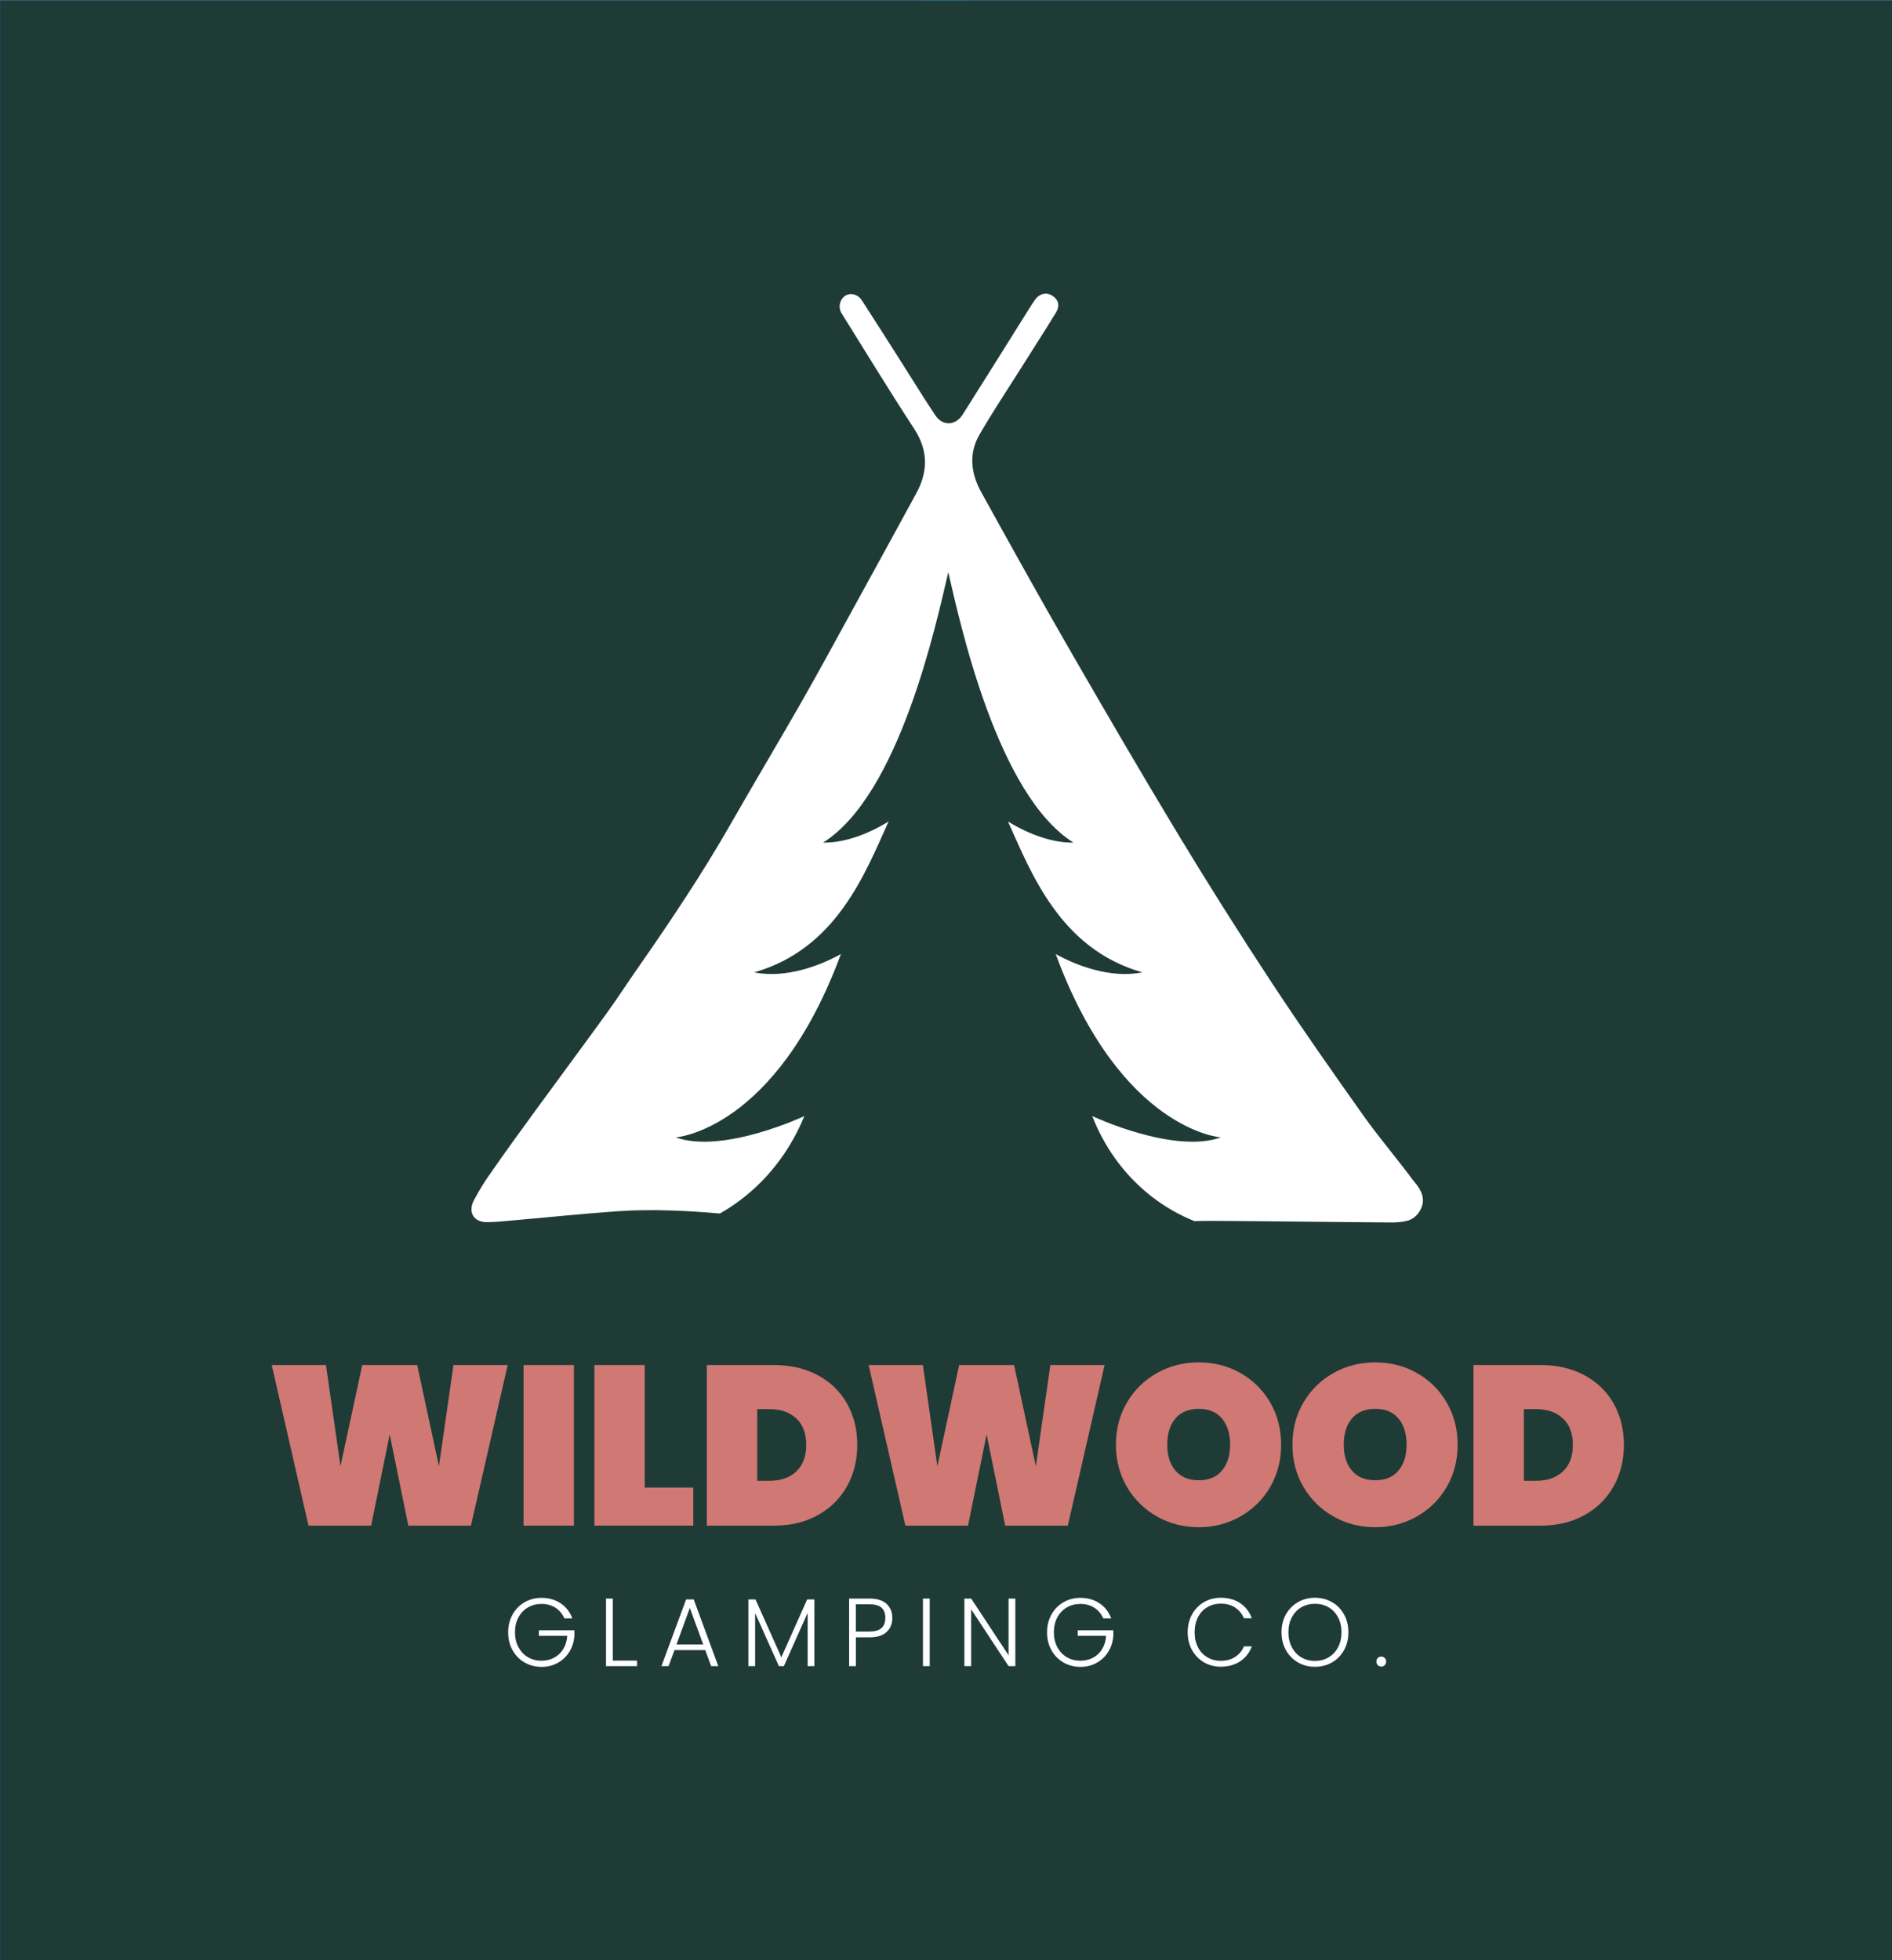
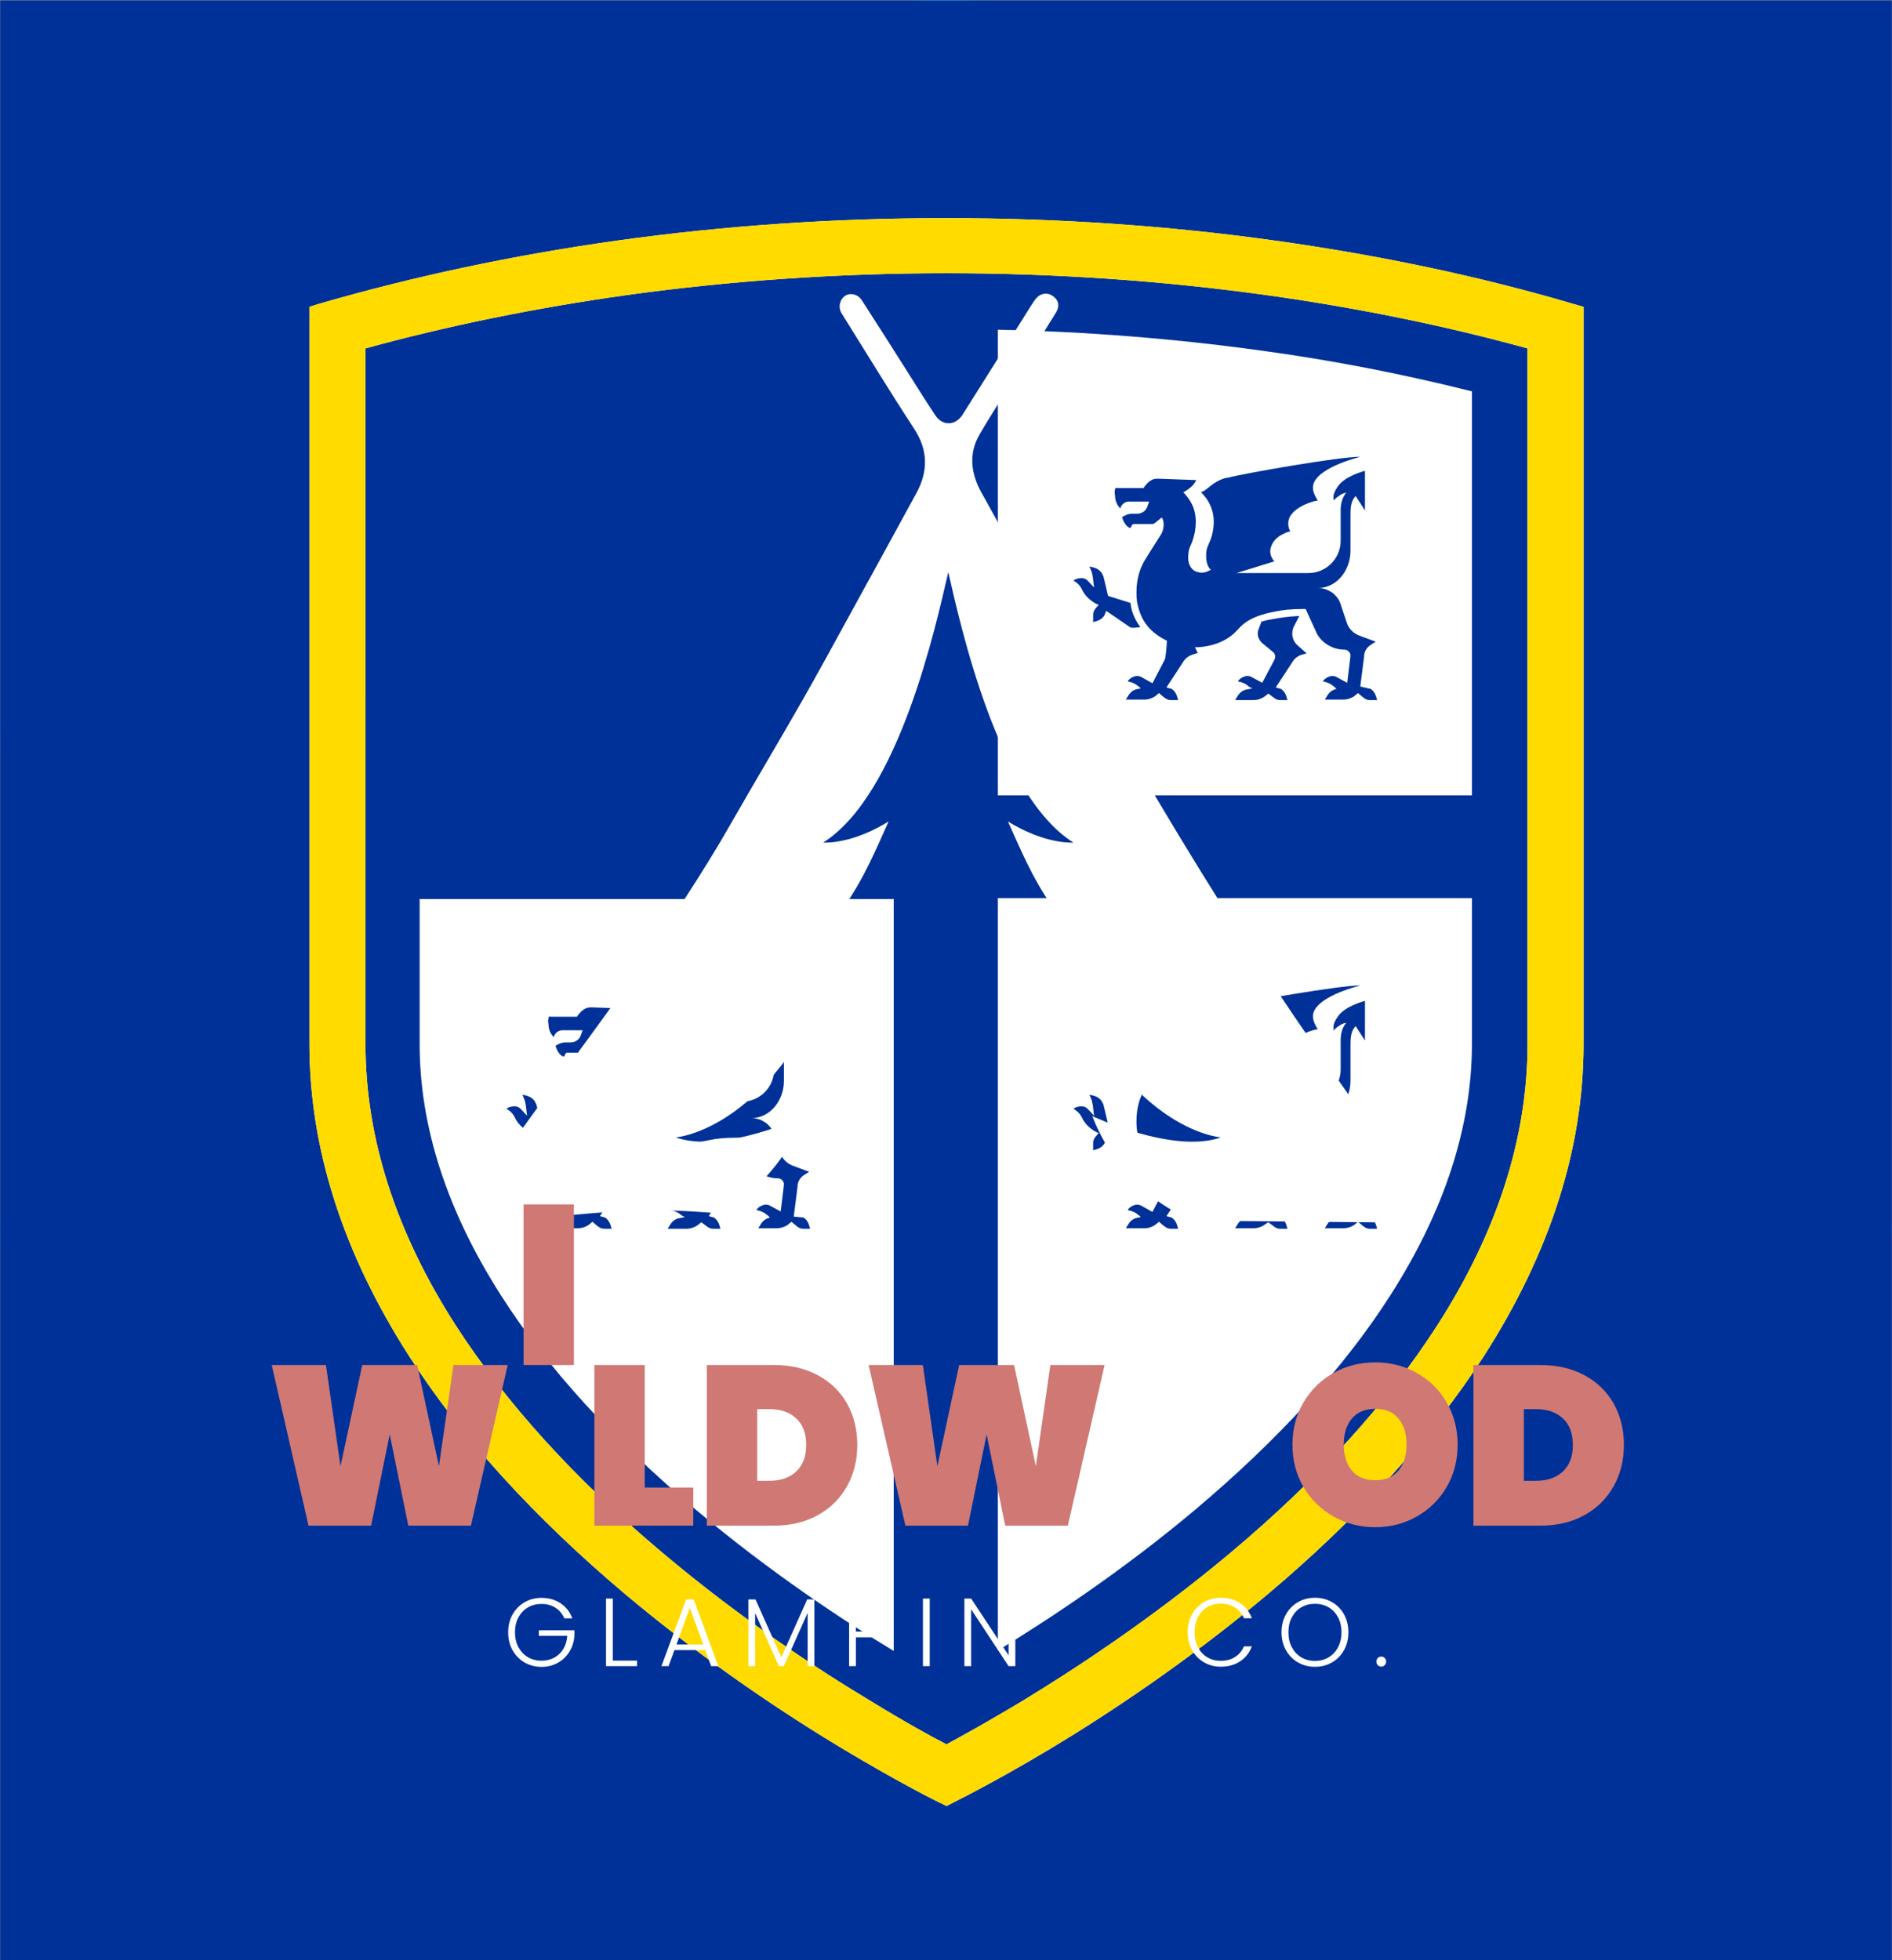
<svg xmlns="http://www.w3.org/2000/svg" id="Layer_2" data-name="Layer 2" viewBox="0 0 405.09 419.74">
  <rect x="0" y="0" width="405.09" height="419.74" fill="#808080" stroke="none" />
  <defs>
    <style>
      .cls-1 {
        fill: url(#linear-gradient);
      }

      .cls-2 {
        fill: #003198;
      }

      .cls-3 {
        fill: #fff;
      }

      .cls-4 {
        fill: #ffdb00;
      }

      .cls-5 {
        fill: #cf7874;
      }

      .cls-6 {
        fill: #1f3b36;
      }

      .cls-7 {
        fill: url(#linear-gradient-3);
      }

      .cls-8 {
        fill: url(#linear-gradient-2);
      }
    </style>
    <linearGradient id="linear-gradient" x1="103.23" y1="-2427.45" x2="301.85" y2="-2427.45" gradientTransform="translate(0 -2217.56) scale(1 -1)" gradientUnits="userSpaceOnUse">
      <stop offset="0" stop-color="#3a94d1" />
      <stop offset="1" stop-color="#4bbcc8" />
    </linearGradient>
    <linearGradient id="linear-gradient-2" x1="0" y1="-2427.43" x2="405.09" y2="-2427.43" gradientTransform="translate(0 -2217.56) scale(1 -1)" gradientUnits="userSpaceOnUse">
      <stop offset="0" stop-color="#3a94d1" />
      <stop offset="1" stop-color="#4bbcc8" />
    </linearGradient>
    <linearGradient id="linear-gradient-3" x1="54.32" y1="-2427.51" x2="350.78" y2="-2427.51" gradientTransform="translate(0 -2217.56) scale(1 -1)" gradientUnits="userSpaceOnUse">
      <stop offset="0" stop-color="#3a94d1" />
      <stop offset="1" stop-color="#4bbcc8" />
    </linearGradient>
  </defs>
  <g id="Layer_1-2" data-name="Layer 1-2">
    <g>
      <path class="cls-1" d="m176.85,114c52.9-14.2,107.5,17.3,121.6,70.2,14.2,52.9-17.4,107.5-70.2,121.6-52.9,14.2-107.5-17.4-121.6-70.2-14.2-52.9,17.2-107.4,70.2-121.6h0Zm5.8,21.7c-41,11-65.3,53.1-54.3,94.1s53.1,65.3,94.1,54.3,65.3-53.1,54.3-94.1c-11-40.9-53.2-65.3-94.1-54.3h0Z" />
      <path class="cls-8" d="m.45,153.4c-1.8,6.5,2,13.3,8.5,15.1s13.3-2,15.1-8.5c2.1-7.5,4.6-14.8,7.6-21.9,22.1-52.3,67.1-92.2,122.9-107.2,72.3-19.3,148.9,6.7,194.3,65.2,14.9,19.1,25.7,40.9,32.1,63.8,1.8,6.5,8.6,10.3,15.1,8.5s10.3-8.6,8.5-15.1c-7.3-26-19.5-50.6-36.3-72.2C316.95,15.1,230.25-14.8,148.15,7.1,84.85,24.2,34.15,69.3,9.05,128.6c-3.4,8.3-6.3,16.6-8.6,24.8H.45Zm404.2,113.1c1.8-6.5-2-13.3-8.5-15.1s-13.3,2-15.1,8.5c-2.1,7.5-4.6,14.8-7.6,21.9-22.1,52.5-67.1,92.2-122.9,107.2-16.8,4.5-34.3,6.6-51.8,6.3-55.8-1.2-108.6-27.8-142.6-71.7-14.8-19.1-25.7-40.9-32.1-63.8-1.8-6.5-8.6-10.3-15.1-8.5s-10.3,8.6-8.5,15.1c7.3,26,19.5,50.6,36.3,72.2,38.6,49.8,98.2,79.8,161.4,81.1,19.9.4,39.6-2,58.7-7.1,63.2-17,114-61.9,139.1-121.4,3.4-8.3,6.3-16.5,8.7-24.7h0Z" />
-       <path class="cls-7" d="m54.75,168.6c-1.7,6.1,1.8,12.4,7.9,14.1,6.1,1.7,12.3-1.8,14.1-7.9,1.5-5.3,3.3-10.5,5.4-15.4,15.5-36.8,47.4-65,86.7-75.6,51.1-13.7,105.1,4.9,137,46,10.5,13.5,18.1,28.8,22.6,45,1.7,6.1,8,9.6,14,7.9s9.6-7.9,7.9-14c-5.3-19-14.3-37-26.5-52.8-37.5-48.4-101-70.2-160.9-54.1-46.5,12.3-83.5,45.1-101.9,88.6-2.5,6.1-4.7,12.2-6.3,18.2h0Zm295.6,82.7c1.7-6.1-1.8-12.4-7.9-14.1-6.1-1.7-12.4,1.8-14,7.9-1.5,5.3-3.3,10.5-5.4,15.4-2,4.7-4.3,9.3-6.8,13.9-.4.5-.7,1.1-1,1.7-18,30.7-46.8,51.4-78.9,60-50.9,13.6-105-4.8-137-46-10.5-13.5-18.1-28.8-22.6-45-1.7-6.1-7.9-9.6-14-7.9-6.1,1.7-9.6,7.9-7.9,14,5.3,19,14.3,37,26.5,52.8,37.5,48.4,101,70.2,160.9,54.1,46.3-12.4,83.5-45.4,101.7-88.8,2.6-5.9,4.7-12,6.4-18h0Z" />
    </g>
  </g>
  <rect class="cls-2" x=".05" y=".1" width="405" height="419.6" />
  <g>
    <path class="cls-3" d="m336.95,65.1c-20.3-6-41.9-10.5-64.1-13.6-22.9-3.2-46.5-4.8-70.3-4.8s-47.4,1.6-70.3,4.8c-22.2,3.1-43.8,7.7-64.1,13.6l-1.9.6v157.9c0,22.3,7.2,44.7,21.3,66.7,11.2,17.5,26.9,34.7,46.5,51.2,17.4,14.6,34.8,26,46.3,32.9,12.5,7.5,20.8,11.6,21.1,11.7l1.2.6,1.2-.6c.3-.2,8.6-4.2,21.1-11.7,11.5-6.9,28.9-18.3,46.3-32.9,19.6-16.5,35.2-33.7,46.5-51.2,14.1-22,21.3-44.4,21.3-66.7V65.7l-2.1-.6Zm-9.9,158.5c0,20-6.5,40.3-19.4,60.3-10.6,16.5-25.4,32.8-44.1,48.5-16.8,14.1-33.6,25.1-44.8,31.9-7,4.2-12.6,7.3-16.1,9.2-3.5-1.8-9.1-4.9-16.1-9.2-11.2-6.7-28-17.7-44.8-31.9-18.7-15.7-33.5-32.1-44.1-48.5-12.9-20-19.4-40.3-19.4-60.3V74.6c17.8-4.9,36.6-8.7,55.8-11.4,22.3-3.1,45.4-4.7,68.6-4.7s46.3,1.6,68.6,4.7c19.3,2.7,38,6.5,55.8,11.4v149h0Z" />
-     <path class="cls-3" d="m135.55,75c-15.6,2.1-30.9,5.1-45.7,8.8v86.5h101.5v-99.8c-18.8.4-37.6,1.9-55.8,4.5Zm-20.5,56.8c-.4.6-1,1-1.7,1.2l-.7.2v-1.6c0-.5.2-.9.5-1.3l.7-.8-.3-.1c-1.3-.6-2.4-1.6-3.1-2.8-.1-.2-.2-.4-.3-.6-.3-.5-.6-.9-1-1.2l-.7-.5.3-.2c.4-.2.9-.3,1.3-.3h.2c.5,0,.9.2,1.2.5l1.4,1.5h0l-.2-1.6c0-.4-.2-1.3-.3-1.7l-.5-1.2.9.2c.7.2,1.4.6,1.8,1.3.1.2.2.4.3.6l1,4.2,4.8,1.5c.1,1.1.4,2.2,1,3.4.3.6.7,1.2,1.1,1.8-1,.1-1.9.2-2.2,0l-5.1-3.5-.4,1Zm42.2,8.4c-.9.3-1.6.9-2.1,1.8l-3.4,5.2,1.1.3c.6.4,1,1,1.2,1.7l.2.7h-1.6c-.5,0-.9-.2-1.3-.5l-.4-.3-.8-.6-.6.5h0c-.8.6-1.7.9-2.6.9h-4l.5-.8c.4-.7,1-1.2,1.7-1.4l1.5-.3s-.7-.3-.9-.5c-.4-.4-.9-.6-1.4-.8l-.8-.2.2-.3c.3-.3.7-.6,1.1-.7l.2-.1c.4-.1.9-.1,1.3.1l2.4,1.3,2.6-4.9c.3-.6.2-1.3-.3-1.7l-2.3-1.9c-.8-.7-1.2-1.9-.8-2.9l.6-1.6v-.1c.8-.2,1.5-.4,2.3-.5,1.5-.3,3.4-.6,5.8-.7v.1l-1.1,2.1c-.7,1.4-.4,3.1.8,4.1l1.9,1.7-1,.3Zm14.8,7.3c.6.4,1,1,1.2,1.7l.2.7h-1.5c-.5,0-.9-.2-1.3-.5l-1.2-1-.6.5-.1.1c-.7.5-1.6.8-2.5.8h-3.9l.5-.8c.4-.7,1-1.2,1.7-1.4l.3-.1c-.1-.1-.2-.1-.2-.2-.2-.2-.3-.3-.5-.4-.4-.4-.9-.6-1.4-.8l-.8-.2.2-.3c.3-.3.7-.6,1.1-.7l.2-.1c.4-.1.9-.1,1.3.1l2.4,1.3.7-5.8c0-.7-.6-1.3-1.3-1.3-1.4,0-2.6-.4-3.7-1.1-1.1-.7-2-1.7-2.5-3l-2.1-4.6h-.6c-2.4,0-4.3.2-5.7.5-.9.2-1.7.3-2.6.6-1.1.3-2.2.7-3.4,1.4-1.9,1.2-2.1,2-3.6,3.2-2.6,2-5.8,2.5-7.8,2.5l.6,1.2-1.2.4c-.9.3-1.6.9-2.1,1.8l-3.4,5.2,1.1.3c.6.4,1,1,1.2,1.7l.2.7h-1.6c-.5,0-.9-.2-1.3-.5l-.4-.3-.8-.7-.6.5h0c-.7.6-1.7.9-2.6.9h-3.9l.5-.8c.4-.7,1-1.2,1.7-1.4l1-.2-.1-.1c-.2-.2-.3-.3-.5-.4-.4-.4-.9-.6-1.4-.8l-.8-.2.2-.3c.3-.3.7-.6,1.1-.7l.2-.1c.4-.1.9-.1,1.3.1l2.5,1.4,2.6-5c.2-.3.4-2.2.5-4.1-1.4-.7-3-1.7-4.2-3.2-.4-.5-.8-1.1-1.1-1.7-.6-1.2-.9-2.4-1.1-3.4-.2-1.4-.1-2.5-.1-3.1.1-.8.2-3,1.5-5.4.4-.7,1.4-2.3,3.5-5.6.3-.4.8-1.3.8-2.5,0-.7-.2-1.2-.4-1.5l-1.5,1.2c-.2.1-.3.2-.5.2h-4.1c-.5.3-.5.8-.5.8-.6.2-1.6-1-1.9-2.3l.4-.2c.5-.3,1.1-.5,1.7-.5h1.1c1,0,1.9-.6,2.2-1.5l.4-1.1h-4.4c-.7,0-1.4.5-1.7,1.2l-.1.3-.3-.4c-.5-.6-.8-1.5-.8-2.3l-.1-.7c.1-.7,0-1.2.6-1h5.6c.4-.7,1.2-1.5,1.9-1.8.4-.2.9-.2,1.4-.2l8,.3-.3.5c-.5.8-1.3,1.4-2.1,1.9l-.4.2c.6.6,1.5,1.7,2.1,3.1,1.2,3.1.2,6.3,0,6.9-.4,1.4-.9,1.8-1,3.1-.1.8-.2,2.5,1,3.5.2.2.5.3.7.4.8.3,1.7.3,2.5-.1l.6-.3c-1.1-1-1-2.7-1-3.5.1-1.3.5-1.8,1-3.1.2-.6,1.3-3.8,0-6.9-.6-1.5-1.5-2.5-2.1-3.1.6-.2,1.1-.6,1.6-1,0,0,.1,0,.1-.1,1.1-.9,2.4-1.7,3.8-2h.2c3.8-1,23.9-4.5,28.4-4.5-.2.1-8.3,2-9.9,5.5-.8,1.8.7,3.6.8,3.9-.3-.1-4.7,1-6,3.5-.8,1.6.1,3.1.1,3.1,0,0-.7.1-1.2.4-1.9.8-2.7,2-3,3.2-.4,1.6.8,2.8.8,2.8l-8.1,2.5h15.4c3.8,0,6.9-3.1,6.9-6.9v-6.7c0-1.3.4-2.7,1.2-3.6-.5.1-.9.2-1.3.5s-1.1.7-1.4,1.2c0-.7-.3-1.3.8-2.9,1.5-2.4,5.7-3.4,5.9-3.5v8.5l-2-3.1c-1.1,1.2-1.1,2.7-1.1,4.2v7.5c0,4.4-3.1,8-6.9,8,1.1,0,2.1.4,3,1,.8.6,1.5,1.5,1.8,2.5l1.3,3.9c.4,1.3,1.4,2.3,2.7,2.8l3.5,1.3-1.1.7c-.9.6-1.4,1.5-1.4,2.6l-.8,6.3,2.1.5Z" />
    <path class="cls-3" d="m269.55,75c-18.2-2.5-37-4-55.9-4.4v99.7h101.5v-86.5c-14.7-3.7-30-6.7-45.6-8.8Zm-33.1,56.8c-.4.6-1,1-1.7,1.2l-.7.2v-1.6c0-.5.2-.9.5-1.3l.7-.8-.3-.1c-1.3-.6-2.4-1.6-3.1-2.8-.1-.2-.2-.4-.3-.6-.3-.5-.6-.9-1-1.2l-.7-.5.3-.2c.4-.2.9-.3,1.3-.3h.2c.5,0,.9.2,1.2.5l1.4,1.5h0l-.2-1.6c0-.4-.2-1.3-.3-1.7l-.5-1.2.9.2c.7.2,1.4.6,1.8,1.3.1.2.2.4.3.6l1,4.2,4.8,1.5c.1,1.1.4,2.2,1,3.4.3.6.7,1.2,1.1,1.8-1,.1-1.9.2-2.2,0l-5.1-3.5-.4,1Zm42.2,8.4c-.9.3-1.6.9-2.1,1.8l-3.4,5.2,1.1.3c.6.4,1,1,1.2,1.7l.2.7h-1.6c-.5,0-.9-.2-1.3-.5l-.4-.3-.8-.6-.6.5h0c-.8.6-1.7.9-2.6.9h-3.9l.5-.8c.4-.7,1-1.2,1.7-1.4l1.5-.3s-.7-.3-.9-.5c-.4-.4-.9-.6-1.4-.8l-.8-.2.2-.3c.3-.3.7-.6,1.1-.7l.2-.1c.4-.1.9-.1,1.3.1l2.4,1.3,2.6-4.9c.3-.6.2-1.3-.3-1.7l-2.3-1.9c-.8-.7-1.2-1.9-.8-2.9l.6-1.6v-.1c.8-.2,1.5-.4,2.3-.5,1.5-.3,3.4-.6,5.8-.7v.1l-1.1,2.1c-.7,1.4-.4,3.1.8,4.1l1.9,1.7-1.1.3Zm14.8,7.3c.6.4,1,1,1.2,1.7l.2.7h-1.6c-.5,0-.9-.2-1.3-.5l-1.2-1-.6.5-.1.1c-.7.5-1.6.8-2.5.8h-3.9l.5-.8c.4-.7,1-1.2,1.7-1.4l.3-.1c-.1-.1-.2-.1-.2-.2-.2-.2-.3-.3-.5-.4-.4-.4-.9-.6-1.4-.8l-.8-.2.2-.3c.3-.3.7-.6,1.1-.7l.2-.1c.4-.1.9-.1,1.3.1l2.4,1.3.7-5.8c0-.7-.6-1.3-1.3-1.3-1.4,0-2.6-.4-3.7-1.1-1.1-.7-2-1.7-2.5-3l-2.1-4.6h-.6c-2.4,0-4.3.2-5.7.5-.9.2-1.7.3-2.6.6-1.1.3-2.2.7-3.4,1.4-1.9,1.2-2.1,2-3.6,3.2-2.6,2-5.8,2.5-7.8,2.5l.6,1.2-1.2.4c-.9.3-1.6.9-2.1,1.8l-3.4,5.2,1.1.3c.6.4,1,1,1.2,1.7l.2.7h-1.6c-.5,0-.9-.2-1.3-.5l-.4-.3-.8-.7-.6.5h0c-.7.6-1.7.9-2.6.9h-3.9l.5-.8c.4-.7,1-1.2,1.7-1.4l1-.2-.1-.1c-.2-.2-.3-.3-.5-.4-.4-.4-.9-.6-1.4-.8l-.8-.2.2-.3c.3-.3.7-.6,1.1-.7l.2-.1c.4-.1.9-.1,1.3.1l2.5,1.4,2.6-5c.2-.3.4-2.2.5-4.1-1.4-.7-3-1.7-4.2-3.2-.4-.5-.8-1.1-1.1-1.7-.6-1.2-.9-2.4-1.1-3.4-.2-1.4-.1-2.5-.1-3.1.1-.8.2-3,1.5-5.4.4-.7,1.4-2.3,3.5-5.6.3-.4.8-1.3.8-2.5,0-.7-.2-1.2-.4-1.5l-1.5,1.2c-.2.1-.3.2-.5.2h-4.1c-.5.3-.5.8-.5.8-.6.2-1.6-1-1.9-2.3l.4-.2c.5-.3,1.1-.5,1.7-.5h1.1c1,0,1.9-.6,2.2-1.5l.4-1.1h-4.4c-.7,0-1.4.5-1.7,1.2l-.1.3-.3-.4c-.5-.6-.8-1.5-.8-2.3l-.1-.7c.1-.7,0-1.2.6-1h5.6c.4-.7,1.2-1.5,1.9-1.8.4-.2.9-.2,1.4-.2l8,.3-.3.5c-.5.8-1.3,1.4-2.1,1.9l-.4.2c.6.6,1.5,1.7,2.1,3.1,1.2,3.1.2,6.3,0,6.9-.4,1.4-.9,1.8-1,3.1-.1.8-.2,2.5,1,3.5.2.2.5.3.7.4.8.3,1.7.3,2.5-.1l.6-.3c-1.1-1-1-2.7-1-3.5.1-1.3.5-1.8,1-3.1.2-.6,1.3-3.8,0-6.9-.6-1.5-1.5-2.5-2.1-3.1.6-.2,1.1-.6,1.6-1,0,0,.1,0,.1-.1,1.1-.9,2.4-1.7,3.8-2h.2c3.8-1,23.9-4.5,28.4-4.5-.2.1-8.3,2-9.9,5.5-.8,1.8.7,3.6.8,3.9-.3-.1-4.7,1-6,3.5-.8,1.6.1,3.1.1,3.1,0,0-.7.1-1.2.4-1.9.8-2.7,2-3,3.2-.4,1.6.8,2.8.8,2.8l-8.1,2.5h15.4c3.8,0,6.9-3.1,6.9-6.9v-6.7c0-1.3.4-2.7,1.2-3.6-.5.1-.9.2-1.3.5s-1.1.7-1.4,1.2c0-.7-.3-1.3.8-2.9,1.5-2.4,5.7-3.4,5.9-3.5v8.5l-2-3.1c-1.1,1.2-1.1,2.7-1.1,4.2v7.5c0,4.4-3.1,8-6.9,8,1.1,0,2.1.4,3,1,.8.6,1.5,1.5,1.8,2.5l1.3,3.9c.4,1.3,1.4,2.3,2.7,2.8l3.5,1.3-1.1.7c-.9.6-1.4,1.5-1.4,2.6l-.8,6.3,2.2.5Z" />
    <path class="cls-3" d="m89.85,192.4v31.2c0,17.7,5.9,35.8,17.5,53.9,9.9,15.5,24,30.9,41.8,45.9,15.7,13.2,31.4,23.6,42.2,30.1v-161h-101.5v-.1Zm25.2,52.5c-.4.6-1,1-1.7,1.2l-.7.2v-1.6c0-.5.2-.9.5-1.3l.7-.8-.3-.1c-1.3-.6-2.4-1.6-3.1-2.8l-.3-.6c-.3-.5-.6-.9-1-1.2l-.7-.5.3-.2c.4-.2.9-.3,1.3-.3h.2c.5,0,.9.2,1.2.5l1.4,1.5h0l-.2-1.6c0-.4-.2-1.3-.3-1.7l-.5-1.2.9.2c.7.2,1.4.6,1.8,1.3l.3.6,1,4.2,4.8,1.5c.1,1.1.4,2.2,1,3.4.3.6.7,1.2,1.1,1.8-1,.1-1.9.2-2.2,0l-5.1-3.5-.4,1Zm42.2,8.5c-.9.3-1.6.9-2.1,1.8l-3.4,5.2,1.1.3c.6.4,1,1,1.2,1.7l.2.7h-1.6c-.5,0-.9-.2-1.3-.5l-.4-.3-.8-.6-.6.5h0c-.8.6-1.7.9-2.6.9h-4l.5-.8c.4-.7,1-1.2,1.7-1.4l1.5-.3s-.7-.3-.9-.5c-.4-.4-.9-.6-1.4-.8l-.8-.2.2-.3c.3-.3.7-.6,1.1-.7l.2-.1c.4-.1.9-.1,1.3.1l2.4,1.3,2.6-4.9c.3-.6.2-1.3-.3-1.7l-2.3-1.9c-.8-.7-1.2-1.9-.8-2.9l.6-1.6v-.1c.8-.2,1.5-.4,2.3-.5,1.5-.3,3.4-.6,5.8-.7v.1l-1.1,2.1c-.7,1.4-.4,3.1.8,4.1l1.9,1.7-1,.3Zm14.8,7.3c.6.4,1,1,1.2,1.7l.2.7h-1.5c-.5,0-.9-.2-1.3-.5l-1.2-1-.6.5-.1.1c-.7.5-1.6.8-2.5.8h-3.9l.5-.8c.4-.7,1-1.2,1.7-1.4l.3-.1c-.1-.1-.2-.1-.2-.2-.2-.2-.3-.3-.5-.4-.4-.4-.9-.6-1.4-.8l-.8-.2.2-.3c.3-.3.7-.6,1.1-.7l.2-.1c.4-.1.9-.1,1.3.1l2.4,1.3.7-5.8c0-.7-.6-1.3-1.3-1.3-1.4,0-2.6-.4-3.7-1.1-1.1-.7-2-1.7-2.5-3l-2.1-4.6h-.6c-2.4,0-4.3.2-5.7.5-.9.2-1.7.3-2.6.6-1.1.3-2.2.7-3.4,1.4-1.9,1.2-2.1,2-3.6,3.2-2.6,2-5.8,2.5-7.8,2.5l.6,1.2-1.2.4c-.9.3-1.6.9-2.1,1.8l-3.4,5.2,1.1.3c.6.4,1,1,1.2,1.7l.2.7h-1.6c-.5,0-.9-.2-1.3-.5l-.4-.3-.8-.7-.6.5h0c-.7.6-1.7.9-2.6.9h-3.9l.5-.8c.4-.7,1-1.2,1.7-1.4l1-.2-.1-.1c-.2-.2-.3-.3-.5-.4-.4-.4-.9-.6-1.4-.8l-.8-.2.2-.3c.3-.3.7-.6,1.1-.7l.2-.1c.4-.1.9-.1,1.3.1l2.5,1.4,2.6-5c.2-.3.4-2.2.5-4.1-1.4-.7-3-1.7-4.2-3.2-.4-.5-.8-1.1-1.1-1.7-.6-1.2-.9-2.4-1.1-3.4-.2-1.4-.1-2.5-.1-3.1.1-.8.2-3,1.5-5.4.4-.7,1.4-2.3,3.5-5.6.3-.4.8-1.3.8-2.5,0-.7-.2-1.2-.4-1.5l-1.5,1.2c-.2.1-.3.2-.5.2h-4.1c-.5.3-.5.8-.5.8-.6.2-1.6-1-1.9-2.3l.4-.2c.5-.3,1.1-.5,1.7-.5h1.1c1,0,1.9-.6,2.2-1.5l.4-1.1h-4.4c-.7,0-1.4.5-1.7,1.2l-.1.3-.3-.4c-.5-.6-.8-1.5-.8-2.3l-.1-.7c.1-.7,0-1.2.6-1h5.6c.4-.7,1.2-1.5,1.9-1.8.4-.2.9-.2,1.4-.2l8,.3-.3.5c-.5.8-1.3,1.4-2.1,1.9l-.4.2c.6.6,1.5,1.7,2.1,3.1,1.2,3.1.2,6.3,0,6.9-.4,1.4-.9,1.8-1,3.1-.1.8-.2,2.5,1,3.5.2.2.5.3.7.4.8.3,1.7.3,2.5-.1l.6-.3c-1.1-1-1-2.7-1-3.5.1-1.3.5-1.8,1-3.1.2-.6,1.3-3.8,0-6.9-.6-1.5-1.5-2.5-2.1-3.1.6-.2,1.1-.6,1.6-1,0,0,.1,0,.1-.1,1.1-.9,2.4-1.7,3.8-2h.2c3.8-1,23.9-4.5,28.4-4.5-.2.1-8.3,2-9.9,5.5-.8,1.8.7,3.6.8,3.9-.3-.1-4.7,1-6,3.5-.8,1.6.1,3.1.1,3.1,0,0-.7.1-1.2.4-1.9.8-2.7,2-3,3.2-.4,1.6.8,2.8.8,2.8l-8.1,2.5h15.4c3.8,0,6.9-3.1,6.9-6.9v-6.4c0-1.3.4-2.7,1.2-3.6-.5.1-.9.2-1.3.5-.5.3-1.1.7-1.4,1.2,0-.7-.3-1.3.8-2.9,1.5-2.4,5.7-3.4,5.9-3.5v8.5l-2-3.1c-1.1,1.2-1.1,2.7-1.1,4.2v7.5c0,4.4-3.1,8-6.9,8,1.1,0,2.1.4,3,1,.8.6,1.5,1.5,1.8,2.5l1.3,3.9c.4,1.3,1.4,2.3,2.7,2.8l3.5,1.3-1.1.7c-.9.6-1.4,1.5-1.4,2.6l-.8,6.3,2.1.2Z" />
    <path class="cls-3" d="m213.65,192.4v161c10.8-6.6,26.5-16.9,42.2-30.1,17.8-15,31.9-30.4,41.8-45.9,11.6-18.1,17.5-36.2,17.5-53.9v-31.2h-101.5v.1Zm22.8,52.5c-.4.6-1,1-1.7,1.2l-.7.2v-1.6c0-.5.2-.9.5-1.3l.7-.8-.3-.1c-1.3-.6-2.4-1.6-3.1-2.8-.1-.2-.2-.4-.3-.6-.3-.5-.6-.9-1-1.2l-.7-.5.3-.2c.4-.2.9-.3,1.3-.3h.2c.5,0,.9.2,1.2.5l1.4,1.5h0l-.2-1.6c0-.4-.2-1.3-.3-1.7l-.5-1.2.9.2c.7.2,1.4.6,1.8,1.3.1.2.2.4.3.6l1,4.2,4.8,1.5c.1,1.1.4,2.2,1,3.4.3.6.7,1.2,1.1,1.8-1,.1-1.9.2-2.2,0l-5.1-3.5-.4,1Zm42.2,8.5c-.9.3-1.6.9-2.1,1.8l-3.4,5.2,1.1.3c.6.4,1,1,1.2,1.7l.2.7h-1.6c-.5,0-.9-.2-1.3-.5l-.4-.3-.8-.6-.6.4h0c-.8.6-1.7.9-2.6.9h-3.9l.5-.8c.4-.7,1-1.2,1.7-1.4l1.5-.3s-.7-.3-.9-.5c-.4-.4-.9-.6-1.4-.8l-.8-.2.2-.3c.3-.3.7-.6,1.1-.7l.2-.1c.4-.1.9-.1,1.3.1l2.4,1.3,2.6-4.9c.3-.6.2-1.3-.3-1.7l-2.3-1.9c-.8-.7-1.2-1.9-.8-2.9l.6-1.6v-.1c.8-.2,1.5-.4,2.3-.5,1.5-.3,3.4-.6,5.8-.7v.1l-1.1,2.1c-.7,1.4-.4,3.1.8,4.1l1.9,1.7-1.1.4Zm14.8,7.3c.6.4,1,1,1.2,1.7l.2.7h-1.6c-.5,0-.9-.2-1.3-.5l-1.2-1-.6.5-.1.1c-.7.5-1.6.8-2.5.8h-3.9l.5-.8c.4-.7,1-1.2,1.7-1.4l.3-.1c-.1-.1-.2-.1-.2-.2-.2-.2-.3-.3-.5-.4-.4-.4-.9-.6-1.4-.8l-.8-.2.2-.3c.3-.3.7-.6,1.1-.7l.2-.1c.4-.1.9-.1,1.3.1l2.4,1.3.7-5.8c0-.7-.6-1.3-1.3-1.3-1.4,0-2.6-.4-3.7-1.1-1.1-.7-2-1.7-2.5-3l-2.1-4.6h-.6c-2.4,0-4.3.2-5.7.5-.9.2-1.7.3-2.6.6-1.1.3-2.2.7-3.4,1.4-1.9,1.2-2.1,2-3.6,3.2-2.6,2-5.8,2.5-7.8,2.5l.6,1.2-1.2.4c-.9.3-1.6.9-2.1,1.8l-3.4,5.2,1.1.3c.6.4,1,1,1.2,1.7l.2.7h-1.6c-.5,0-.9-.2-1.3-.5l-.4-.3-.8-.7-.6.5h0c-.7.6-1.7.9-2.6.9h-3.9l.5-.8c.4-.7,1-1.2,1.7-1.4l1-.2-.1-.1c-.2-.2-.3-.3-.5-.4-.4-.4-.9-.6-1.4-.8l-.8-.2.2-.3c.3-.3.7-.6,1.1-.7l.2-.1c.4-.1.9-.1,1.3.1l2.5,1.4,2.6-5c.2-.3.4-2.2.5-4.1-1.4-.7-3-1.7-4.2-3.2-.4-.5-.8-1.1-1.1-1.7-.6-1.2-.9-2.4-1.1-3.4-.2-1.4-.1-2.5-.1-3.1.1-.8.2-3,1.5-5.4.4-.7,1.4-2.3,3.5-5.6.3-.4.8-1.3.8-2.5,0-.7-.2-1.2-.4-1.5l-1.5,1.2c-.2.1-.3.2-.5.2h-4.1c-.5.3-.5.8-.5.8-.6.2-1.6-1-1.9-2.3l.4-.2c.5-.3,1.1-.5,1.7-.5h1.1c1,0,1.9-.6,2.2-1.5l.4-1.1h-4.4c-.7,0-1.4.5-1.7,1.2l-.1.3-.3-.4c-.5-.6-.8-1.5-.8-2.3l-.1-.7c.1-.7,0-1.2.6-1h5.6c.4-.7,1.2-1.5,1.9-1.8.4-.2.9-.2,1.4-.2l8,.3-.3.5c-.5.8-1.3,1.4-2.1,1.9l-.4.2c.6.6,1.5,1.7,2.1,3.1,1.2,3.1.2,6.3,0,6.9-.4,1.4-.9,1.8-1,3.1-.1.8-.2,2.5,1,3.5.2.2.5.3.7.4.8.3,1.7.3,2.5-.1l.6-.3c-1.1-1-1-2.7-1-3.5.1-1.3.5-1.8,1-3.1.2-.6,1.3-3.8,0-6.9-.6-1.5-1.5-2.5-2.1-3.1.6-.2,1.1-.6,1.6-1,0,0,.1,0,.1-.1,1.1-.9,2.4-1.7,3.8-2h.2c3.8-1,23.9-4.5,28.4-4.5-.2.1-8.3,2-9.9,5.5-.8,1.8.7,3.6.8,3.9-.3-.1-4.7,1-6,3.5-.8,1.6.1,3.1.1,3.1,0,0-.7.1-1.2.4-1.9.8-2.7,2-3,3.2-.4,1.6.8,2.8.8,2.8l-8.1,2.5h15.4c3.8,0,6.9-3.1,6.9-6.9v-6.4c0-1.3.4-2.7,1.2-3.6-.5.1-.9.2-1.3.5-.5.3-1.1.7-1.4,1.2,0-.7-.3-1.3.8-2.9,1.5-2.4,5.7-3.4,5.9-3.5v8.5l-2-3.1c-1.1,1.2-1.1,2.7-1.1,4.2v7.5c0,4.4-3.1,8-6.9,8,1.1,0,2.1.4,3,1,.8.6,1.5,1.5,1.8,2.5l1.3,3.9c.4,1.3,1.4,2.3,2.7,2.8l3.5,1.3-1.1.7c-.9.6-1.4,1.5-1.4,2.6l-.8,6.3,2.2.2Z" />
    <path class="cls-4" d="m336.95,65.1c-20.3-6-41.9-10.5-64.1-13.6-22.9-3.2-46.5-4.8-70.3-4.8s-47.4,1.6-70.3,4.8c-22.2,3.1-43.8,7.7-64.1,13.6l-1.9.6v157.9c0,22.3,7.2,44.7,21.3,66.7,11.2,17.5,26.9,34.7,46.5,51.2,17.4,14.6,34.8,26,46.3,32.9,12.5,7.5,20.8,11.6,21.1,11.7l1.2.6,1.2-.6c.3-.2,8.6-4.2,21.1-11.7,11.5-6.9,28.9-18.3,46.3-32.9,19.6-16.5,35.2-33.7,46.5-51.2,14.1-22,21.3-44.4,21.3-66.7V65.7l-2.1-.6Zm-9.9,158.5c0,20-6.5,40.3-19.4,60.3-10.6,16.5-25.4,32.8-44.1,48.5-16.8,14.1-33.6,25.1-44.8,31.9-7,4.2-12.6,7.3-16.1,9.2-3.5-1.8-9.1-4.9-16.1-9.2-11.2-6.7-28-17.7-44.8-31.9-18.7-15.7-33.5-32.1-44.1-48.5-12.9-20-19.4-40.3-19.4-60.3V74.6c17.8-4.9,36.6-8.7,55.8-11.4,22.3-3.1,45.4-4.7,68.6-4.7s46.3,1.6,68.6,4.7c19.3,2.7,38,6.5,55.8,11.4v149h0Z" />
  </g>
-   <rect class="cls-6" x=".05" y=".11" width="405.05" height="419.59" />
  <path class="cls-3" d="m304.65,257.39c-.16,1.49-1.22,3.09-2.62,3.74-.9.41-2.07.52-2.91.58-.42.04-.85.05-1.27.04-12.66-.08-25.32-.27-37.98-.34-1.38,0-2.77.02-4.16.05-3.07-1.24-6.16-2.95-9.15-5.27-7.63-5.92-11.17-13.28-12.71-17.22,0,0,17.34,8.19,27.54,4.57,0,0-21.42-1.46-35.36-39.26,4.18,2.33,11.64,5.32,18.55,3.92-17.69-5.04-23.82-21.39-28.78-32.32,0,0,7.07,4.7,14.02,4.53-16.28-10.24-24.18-46.61-26.79-57.89-2.62,11.28-10.51,47.64-26.79,57.89,6.95.17,14.02-4.53,14.02-4.53-4.97,10.93-11.09,27.27-28.78,32.32,6.91,1.4,14.38-1.59,18.56-3.92-13.95,37.8-35.37,39.26-35.37,39.26,10.2,3.62,27.55-4.57,27.55-4.57-1.74,4.23-5.37,11.32-12.72,17.22-1.75,1.41-3.55,2.62-5.37,3.65-6.8-.61-14.58-.99-21.72-.5-7.46.51-14.91,1.3-22.36,1.95-1.92.16-3.83.38-5.74.4-2.81.03-4.16-2.03-2.89-4.6,1.14-2.18,2.43-4.28,3.88-6.27,2.86-4.12,5.81-8.19,8.76-12.24,5.25-7.2,10.57-14.35,15.79-21.57,2.28-3.15,4.39-6.42,6.62-9.61,7.04-10.1,13.89-20.32,20-31.02,4.98-8.73,10.14-17.34,15.12-26.06,3.74-6.55,7.32-13.17,10.95-19.78,4.56-8.29,9.1-16.58,13.62-24.88,2.58-4.72,2.59-9.24-.47-13.91-5.31-8.11-10.34-16.41-15.48-24.63-.8-1.25-.48-2.91.72-3.77,1.13-.74,2.73-.38,3.6.96,3.1,4.79,6.16,9.62,9.22,14.44,2.17,3.41,4.27,6.86,6.52,10.2,1.56,2.32,4.31,2.21,5.82-.16,4.79-7.58,9.55-15.17,14.3-22.77.39-.63.8-1.25,1.22-1.85.91-1.29,2.38-1.65,3.61-.91,1.4.86,1.78,2.16.87,3.66-2.36,3.86-4.82,7.67-7.23,11.5-3.07,4.88-6.28,9.67-9.16,14.66-2.35,4.05-1.82,8.32.38,12.29,6.1,11.03,12.21,22.06,18.5,32.98,7.77,13.48,15.59,26.94,23.64,40.26,6.47,10.7,13.14,21.28,20.02,31.73,6.33,9.63,12.96,19.06,19.62,28.46,3.36,4.74,7.16,9.15,10.61,13.82.59.8,2.39,2.54,2.16,4.73Z" />
  <g>
    <path class="cls-5" d="m108.7,292.28l-7.87,34.39h-13.41l-3.98-19.53-3.98,19.53h-13.41l-7.87-34.39h11.61l3.11,21.66,4.66-21.66h11.76l4.66,21.66,3.11-21.66h11.61Z" />
-     <path class="cls-5" d="m122.88,292.28v34.39h-10.78v-34.39h10.78Z" />
+     <path class="cls-5" d="m122.88,292.28h-10.78v-34.39h10.78Z" />
    <path class="cls-5" d="m138.04,318.51h10.4v8.16h-21.18v-34.39h10.78v26.23Z" />
    <path class="cls-5" d="m175.12,294.47c2.7,1.46,4.78,3.48,6.24,6.07,1.46,2.59,2.19,5.54,2.19,8.84s-.73,6.22-2.19,8.84c-1.46,2.62-3.54,4.69-6.24,6.19-2.7,1.51-5.85,2.26-9.45,2.26h-14.33v-34.39h14.33c3.59,0,6.74.73,9.45,2.19Zm-4.64,20.6c1.42-1.33,2.14-3.22,2.14-5.68s-.71-4.36-2.14-5.68c-1.43-1.33-3.35-1.99-5.78-1.99h-2.57v15.35h2.57c2.43,0,4.36-.66,5.78-1.99Z" />
    <path class="cls-5" d="m236.5,292.28l-7.87,34.39h-13.41l-3.98-19.53-3.98,19.53h-13.41l-7.87-34.39h11.61l3.11,21.66,4.66-21.66h11.76l4.66,21.66,3.11-21.66h11.61Z" />
-     <path class="cls-5" d="m247.75,324.73c-2.7-1.52-4.85-3.63-6.44-6.31-1.59-2.69-2.38-5.72-2.38-9.08s.79-6.4,2.38-9.08c1.59-2.69,3.73-4.78,6.44-6.29,2.7-1.51,5.67-2.26,8.91-2.26s6.2.75,8.89,2.26c2.69,1.51,4.82,3.6,6.39,6.29,1.57,2.69,2.36,5.72,2.36,9.08s-.79,6.4-2.36,9.08c-1.57,2.69-3.71,4.79-6.41,6.31-2.7,1.52-5.66,2.28-8.87,2.28s-6.21-.76-8.91-2.28Zm13.87-9.84c1.17-1.38,1.75-3.23,1.75-5.56s-.58-4.23-1.75-5.61c-1.17-1.38-2.82-2.06-4.95-2.06s-3.84.69-5,2.06c-1.17,1.38-1.75,3.25-1.75,5.61s.58,4.19,1.75,5.56c1.17,1.38,2.83,2.06,5,2.06s3.79-.69,4.95-2.06Z" />
    <path class="cls-5" d="m285.54,324.73c-2.7-1.52-4.85-3.63-6.44-6.31-1.59-2.69-2.38-5.72-2.38-9.08s.79-6.4,2.38-9.08c1.59-2.69,3.73-4.78,6.44-6.29,2.7-1.51,5.67-2.26,8.91-2.26s6.2.75,8.89,2.26c2.69,1.51,4.82,3.6,6.39,6.29,1.57,2.69,2.36,5.72,2.36,9.08s-.79,6.4-2.36,9.08c-1.57,2.69-3.71,4.79-6.41,6.31-2.7,1.52-5.66,2.28-8.87,2.28s-6.21-.76-8.91-2.28Zm13.87-9.84c1.17-1.38,1.75-3.23,1.75-5.56s-.58-4.23-1.75-5.61c-1.17-1.38-2.82-2.06-4.95-2.06s-3.84.69-5,2.06c-1.17,1.38-1.75,3.25-1.75,5.61s.58,4.19,1.75,5.56c1.17,1.38,2.83,2.06,5,2.06s3.79-.69,4.95-2.06Z" />
    <path class="cls-5" d="m339.26,294.47c2.7,1.46,4.78,3.48,6.24,6.07,1.46,2.59,2.19,5.54,2.19,8.84s-.73,6.22-2.19,8.84c-1.46,2.62-3.54,4.69-6.24,6.19-2.7,1.51-5.85,2.26-9.45,2.26h-14.33v-34.39h14.33c3.59,0,6.74.73,9.45,2.19Zm-4.64,20.6c1.42-1.33,2.14-3.22,2.14-5.68s-.71-4.36-2.14-5.68c-1.43-1.33-3.35-1.99-5.78-1.99h-2.57v15.35h2.57c2.43,0,4.36-.66,5.78-1.99Z" />
  </g>
  <g>
    <path class="cls-3" d="m120.82,346.5c-.41-.95-1.05-1.7-1.89-2.25-.85-.54-1.85-.82-2.99-.82-1.08,0-2.04.25-2.9.75-.86.5-1.53,1.2-2.03,2.12s-.75,1.98-.75,3.2.25,2.28.75,3.21c.5.92,1.17,1.63,2.03,2.13.86.5,1.82.75,2.9.75,1.01,0,1.91-.22,2.72-.65s1.46-1.06,1.95-1.86c.49-.81.77-1.75.84-2.82h-6.08v-1.18h7.62v1.06c-.07,1.27-.41,2.42-1.03,3.45s-1.45,1.84-2.49,2.43c-1.04.59-2.21.89-3.51.89s-2.55-.31-3.64-.94c-1.09-.63-1.95-1.5-2.58-2.63-.63-1.12-.94-2.4-.94-3.82s.31-2.69.94-3.82c.63-1.12,1.49-2,2.58-2.63,1.09-.63,2.3-.94,3.64-.94,1.54,0,2.9.39,4.06,1.16,1.16.77,2,1.85,2.52,3.23h-1.7Z" />
    <path class="cls-3" d="m131.2,355.57h5.19v1.18h-6.64v-14.47h1.45v13.29Z" />
    <path class="cls-3" d="m150.99,353.31h-6.58l-1.26,3.44h-1.53l5.28-14.28h1.63l5.26,14.28h-1.53l-1.26-3.44Zm-.43-1.2l-2.86-7.82-2.86,7.82h5.71Z" />
    <path class="cls-3" d="m174.37,342.47v14.28h-1.45v-11.4l-5.09,11.4h-1.06l-5.09-11.36v11.36h-1.45v-14.28h1.53l5.53,12.38,5.53-12.38h1.55Z" />
    <path class="cls-3" d="m189.83,349.44c-.81.76-2.04,1.14-3.66,1.14h-2.92v6.17h-1.45v-14.47h4.37c1.61,0,2.83.38,3.65,1.14.82.76,1.23,1.77,1.23,3.02s-.41,2.24-1.22,3Zm-.27-3c0-.97-.27-1.7-.81-2.19-.54-.5-1.4-.74-2.59-.74h-2.92v5.84h2.92c2.26,0,3.39-.97,3.39-2.9Z" />
    <path class="cls-3" d="m199.06,342.28v14.47h-1.45v-14.47h1.45Z" />
    <path class="cls-3" d="m217.39,356.75h-1.45l-8.01-12.17v12.17h-1.45v-14.47h1.45l8.01,12.15v-12.15h1.45v14.47Z" />
-     <path class="cls-3" d="m236.2,346.5c-.41-.95-1.05-1.7-1.89-2.25-.85-.54-1.85-.82-2.99-.82-1.08,0-2.04.25-2.9.75-.86.5-1.53,1.2-2.03,2.12s-.75,1.98-.75,3.2.25,2.28.75,3.21c.5.92,1.17,1.63,2.03,2.13.86.5,1.82.75,2.9.75,1.01,0,1.91-.22,2.72-.65s1.46-1.06,1.95-1.86c.49-.81.77-1.75.84-2.82h-6.08v-1.18h7.62v1.06c-.07,1.27-.41,2.42-1.03,3.45s-1.45,1.84-2.49,2.43c-1.04.59-2.21.89-3.51.89s-2.55-.31-3.64-.94c-1.09-.63-1.95-1.5-2.58-2.63-.63-1.12-.94-2.4-.94-3.82s.31-2.69.94-3.82c.63-1.12,1.49-2,2.58-2.63,1.09-.63,2.3-.94,3.64-.94,1.54,0,2.9.39,4.06,1.16,1.16.77,2,1.85,2.52,3.23h-1.7Z" />
    <path class="cls-3" d="m255.22,345.68c.62-1.12,1.47-2,2.55-2.63,1.08-.63,2.28-.94,3.6-.94,1.61,0,3,.38,4.15,1.15,1.15.77,1.99,1.85,2.51,3.24h-1.7c-.41-.98-1.05-1.74-1.89-2.3-.85-.55-1.87-.83-3.07-.83-1.06,0-2.02.25-2.87.75s-1.51,1.21-2,2.14c-.48.93-.72,2.01-.72,3.24s.24,2.3.72,3.23c.48.92,1.15,1.63,2,2.13s1.8.75,2.87.75c1.2,0,2.22-.27,3.07-.82.85-.54,1.48-1.3,1.89-2.27h1.7c-.52,1.38-1.37,2.45-2.52,3.21-1.16.76-2.54,1.14-4.14,1.14-1.32,0-2.52-.31-3.6-.94-1.08-.63-1.92-1.5-2.55-2.62-.62-1.12-.93-2.39-.93-3.81s.31-2.69.93-3.82Z" />
    <path class="cls-3" d="m277.9,355.95c-1.09-.63-1.95-1.5-2.58-2.63-.63-1.12-.94-2.4-.94-3.82s.31-2.69.94-3.82c.63-1.12,1.49-2,2.58-2.63,1.09-.63,2.3-.94,3.64-.94s2.57.31,3.66.94c1.09.63,1.95,1.5,2.57,2.63.62,1.12.93,2.4.93,3.82s-.31,2.69-.93,3.82c-.62,1.12-1.48,2-2.57,2.63-1.09.63-2.31.94-3.66.94s-2.55-.31-3.64-.94Zm6.54-1.07c.86-.5,1.53-1.21,2.03-2.14s.75-2.01.75-3.24-.25-2.3-.75-3.23c-.5-.92-1.17-1.63-2.03-2.13-.86-.5-1.82-.74-2.9-.74s-2.04.25-2.9.74c-.86.5-1.53,1.21-2.03,2.13-.5.92-.75,2-.75,3.23s.25,2.31.75,3.24,1.17,1.65,2.03,2.14c.86.5,1.82.75,2.9.75s2.04-.25,2.9-.75Z" />
    <path class="cls-3" d="m294.99,356.54c-.2-.21-.3-.46-.3-.77s.1-.56.3-.76c.2-.2.45-.3.76-.3s.53.1.73.3c.2.2.3.45.3.76s-.1.56-.3.77c-.2.21-.44.31-.73.31s-.56-.1-.76-.31Z" />
  </g>
</svg>